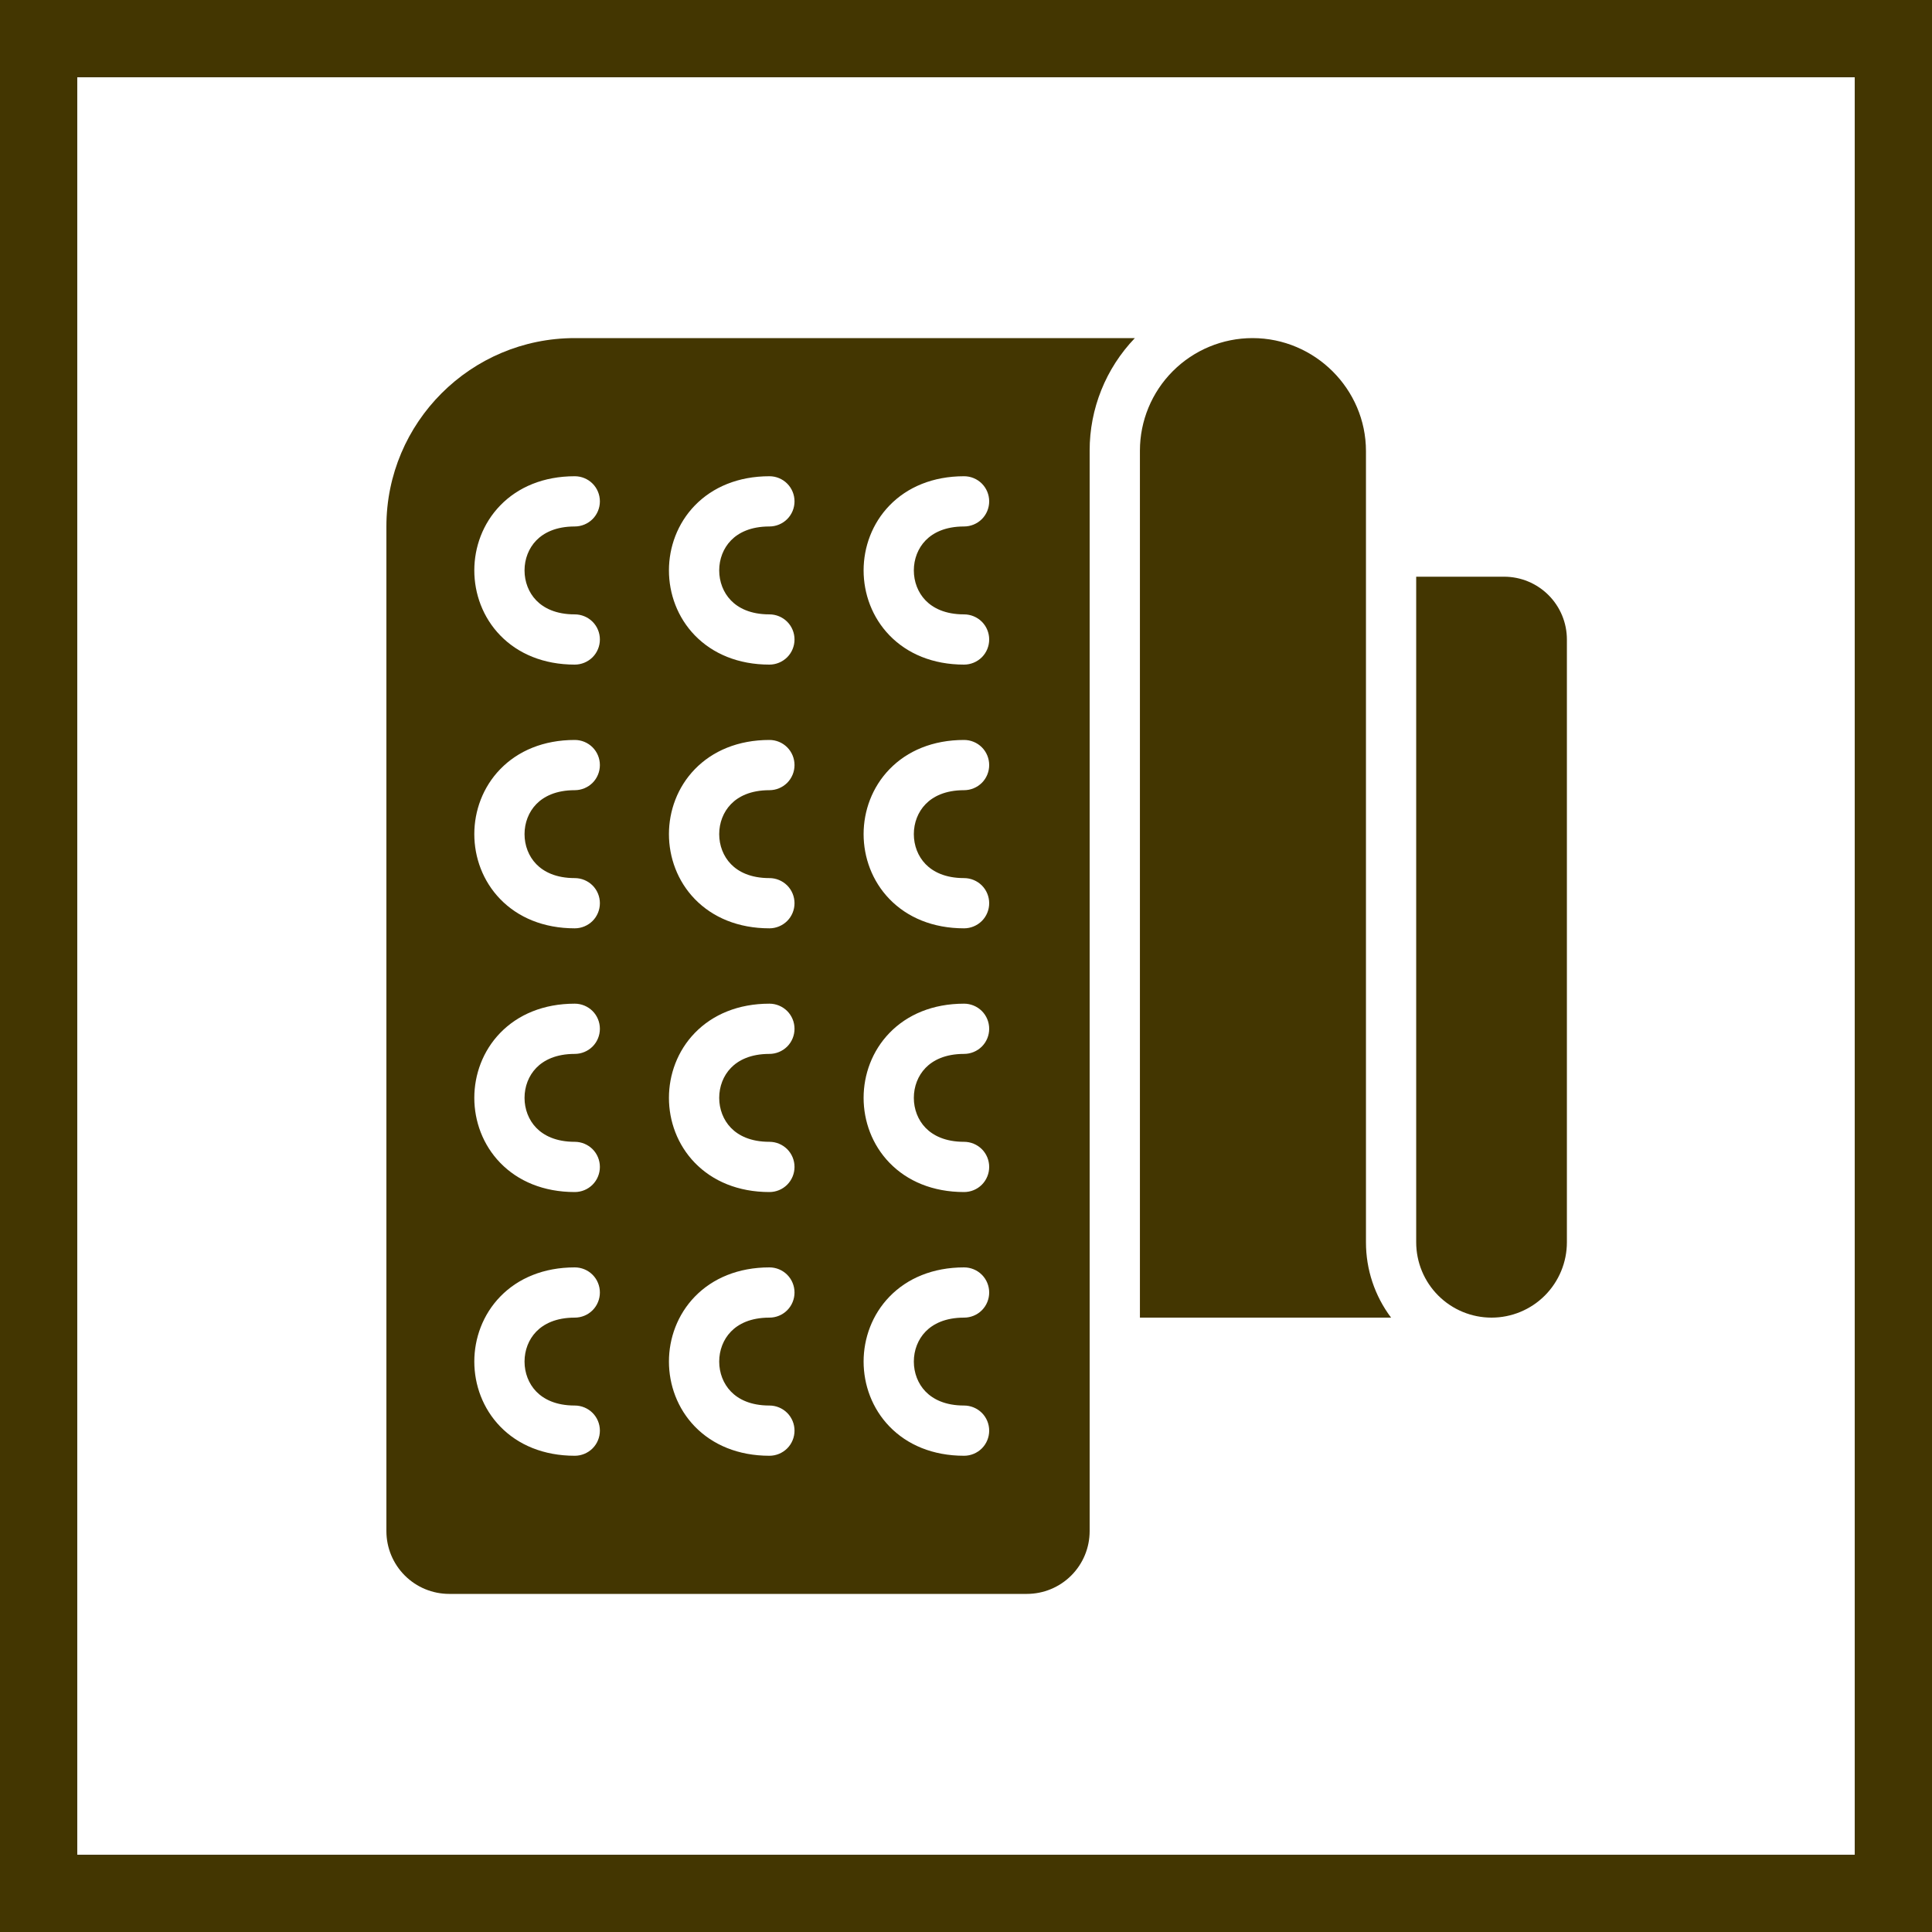
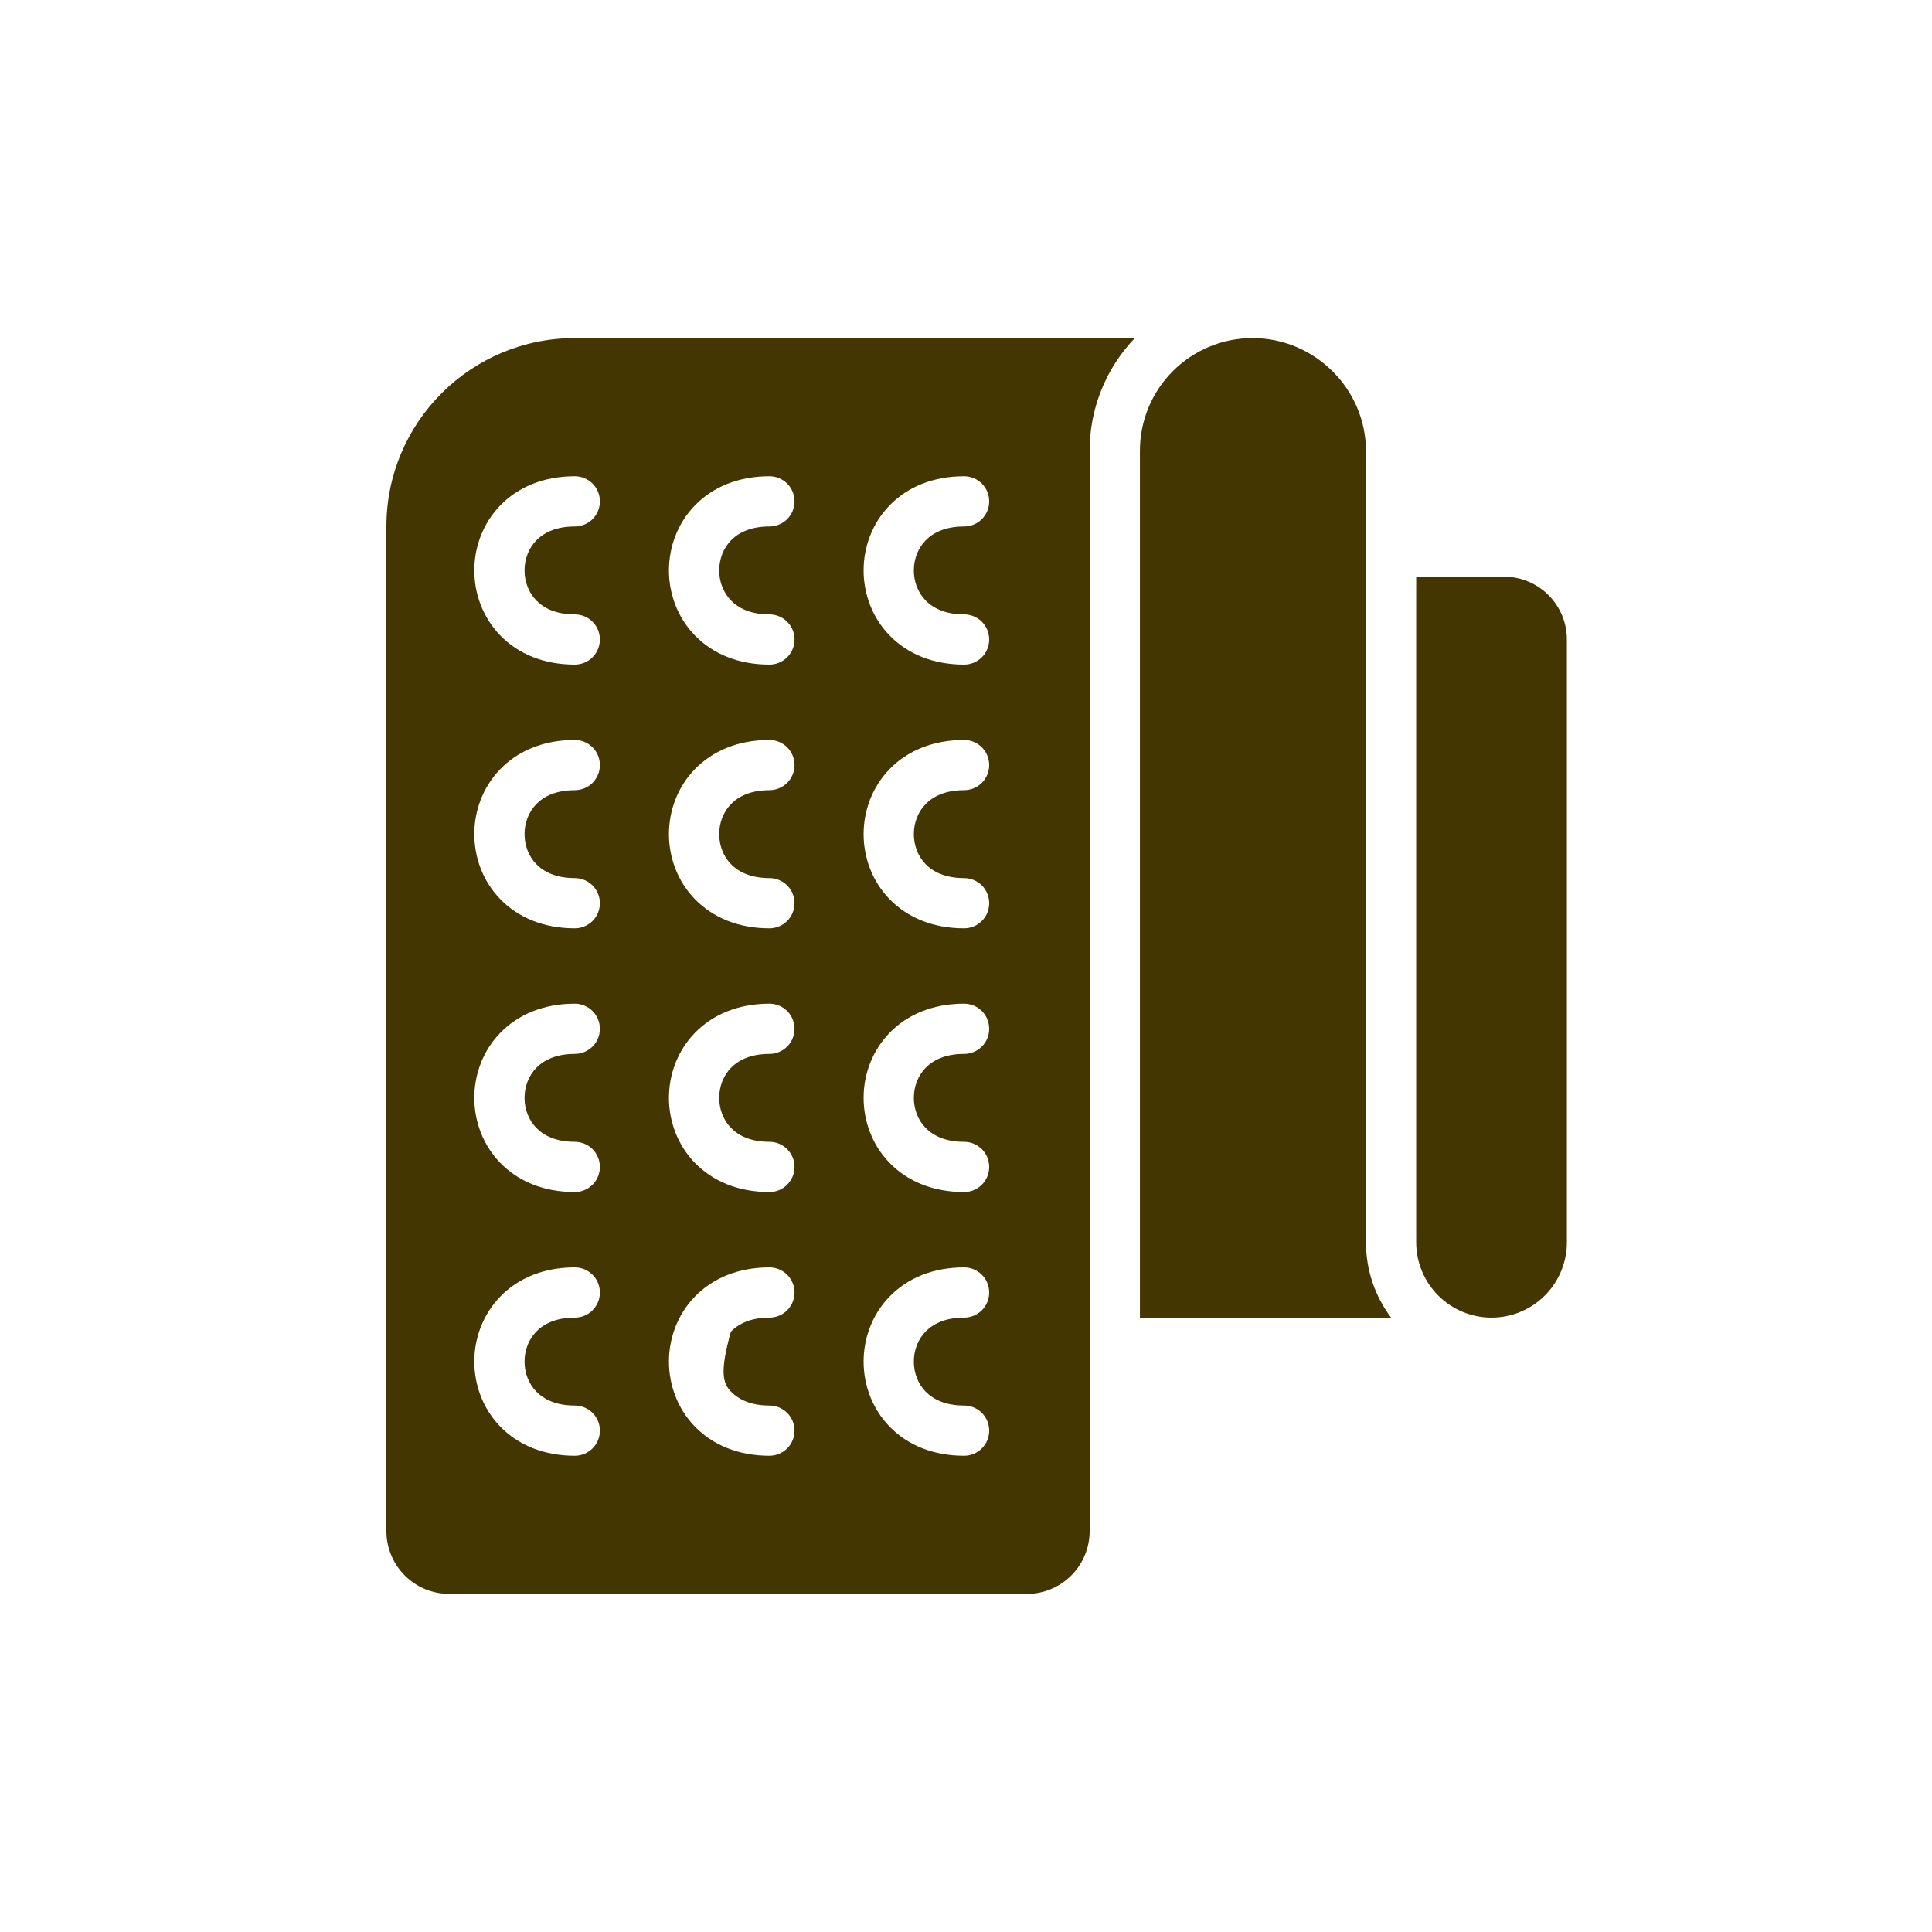
<svg xmlns="http://www.w3.org/2000/svg" width="50" height="50" viewBox="0 0 50 50" fill="none">
-   <rect x="1" y="1" width="48" height="48" stroke="#433601" stroke-width="2" />
-   <path fill-rule="evenodd" clip-rule="evenodd" d="M28.2 11.664V39.625C28.2 40.056 28.029 40.469 27.724 40.774C27.419 41.079 27.006 41.25 26.575 41.25H11.625C11.194 41.25 10.781 41.079 10.476 40.774C10.171 40.469 10 40.056 10 39.625V13.625C10 10.933 12.183 8.75 14.875 8.75H29.37C28.618 9.534 28.198 10.578 28.2 11.664ZM23.954 36.014C24.145 36.21 24.458 36.375 24.95 36.375C25.122 36.375 25.288 36.444 25.41 36.565C25.532 36.687 25.6 36.853 25.6 37.025C25.6 37.197 25.532 37.363 25.41 37.485C25.288 37.606 25.122 37.675 24.95 37.675C24.142 37.675 23.48 37.393 23.021 36.919C22.569 36.453 22.35 35.839 22.35 35.237C22.35 34.636 22.569 34.022 23.021 33.556C23.48 33.082 24.142 32.8 24.95 32.8C25.122 32.8 25.288 32.868 25.41 32.99C25.532 33.112 25.6 33.278 25.6 33.45C25.6 33.622 25.532 33.788 25.41 33.91C25.288 34.032 25.122 34.1 24.95 34.1C24.458 34.1 24.145 34.265 23.954 34.461C23.756 34.665 23.65 34.945 23.65 35.237C23.65 35.53 23.756 35.81 23.954 36.014ZM24.95 29.55C24.458 29.55 24.145 29.385 23.954 29.189C23.756 28.985 23.65 28.705 23.65 28.413C23.65 28.12 23.756 27.84 23.954 27.636C24.145 27.44 24.458 27.275 24.95 27.275C25.122 27.275 25.288 27.206 25.41 27.085C25.532 26.963 25.6 26.797 25.6 26.625C25.6 26.453 25.532 26.287 25.41 26.165C25.288 26.044 25.122 25.975 24.95 25.975C24.142 25.975 23.48 26.257 23.021 26.731C22.569 27.197 22.35 27.811 22.35 28.413C22.35 29.014 22.569 29.628 23.021 30.094C23.48 30.568 24.142 30.85 24.95 30.85C25.122 30.85 25.288 30.782 25.41 30.66C25.532 30.538 25.6 30.372 25.6 30.2C25.6 30.028 25.532 29.862 25.41 29.74C25.288 29.619 25.122 29.55 24.95 29.55ZM23.954 22.364C24.145 22.56 24.458 22.725 24.95 22.725C25.122 22.725 25.288 22.794 25.41 22.915C25.532 23.037 25.6 23.203 25.6 23.375C25.6 23.547 25.532 23.713 25.41 23.835C25.288 23.956 25.122 24.025 24.95 24.025C24.142 24.025 23.48 23.743 23.021 23.269C22.569 22.803 22.35 22.189 22.35 21.587C22.35 20.986 22.569 20.372 23.021 19.906C23.48 19.432 24.142 19.15 24.95 19.15C25.122 19.15 25.288 19.218 25.41 19.34C25.532 19.462 25.6 19.628 25.6 19.8C25.6 19.972 25.532 20.138 25.41 20.26C25.288 20.381 25.122 20.45 24.95 20.45C24.458 20.45 24.145 20.615 23.954 20.811C23.756 21.015 23.65 21.295 23.65 21.587C23.65 21.88 23.756 22.16 23.954 22.364ZM24.95 15.9C24.458 15.9 24.145 15.735 23.954 15.539C23.756 15.335 23.65 15.055 23.65 14.762C23.65 14.47 23.756 14.19 23.954 13.986C24.145 13.79 24.458 13.625 24.95 13.625C25.122 13.625 25.288 13.556 25.41 13.435C25.532 13.313 25.6 13.147 25.6 12.975C25.6 12.803 25.532 12.637 25.41 12.515C25.288 12.393 25.122 12.325 24.95 12.325C24.142 12.325 23.48 12.607 23.021 13.081C22.569 13.547 22.35 14.161 22.35 14.762C22.35 15.364 22.569 15.978 23.021 16.444C23.48 16.918 24.142 17.2 24.95 17.2C25.122 17.2 25.288 17.131 25.41 17.01C25.532 16.888 25.6 16.722 25.6 16.55C25.6 16.378 25.532 16.212 25.41 16.09C25.288 15.969 25.122 15.9 24.95 15.9ZM18.917 36.014C19.107 36.21 19.42 36.375 19.913 36.375C20.085 36.375 20.25 36.444 20.372 36.565C20.494 36.687 20.562 36.853 20.562 37.025C20.562 37.197 20.494 37.363 20.372 37.485C20.25 37.606 20.085 37.675 19.913 37.675C19.105 37.675 18.443 37.393 17.983 36.919C17.531 36.453 17.312 35.839 17.312 35.237C17.312 34.636 17.531 34.022 17.983 33.556C18.443 33.082 19.105 32.8 19.913 32.8C20.085 32.8 20.25 32.868 20.372 32.99C20.494 33.112 20.562 33.278 20.562 33.45C20.562 33.622 20.494 33.788 20.372 33.91C20.25 34.032 20.085 34.1 19.913 34.1C19.42 34.1 19.107 34.265 18.917 34.461C18.719 34.665 18.613 34.945 18.613 35.237C18.613 35.53 18.719 35.81 18.917 36.014ZM19.913 29.55C19.42 29.55 19.107 29.385 18.917 29.189C18.719 28.985 18.613 28.705 18.613 28.413C18.613 28.12 18.719 27.84 18.917 27.636C19.107 27.44 19.42 27.275 19.913 27.275C20.085 27.275 20.25 27.206 20.372 27.085C20.494 26.963 20.562 26.797 20.562 26.625C20.562 26.453 20.494 26.287 20.372 26.165C20.25 26.044 20.085 25.975 19.913 25.975C19.105 25.975 18.443 26.257 17.983 26.731C17.531 27.197 17.312 27.811 17.312 28.413C17.312 29.014 17.531 29.628 17.983 30.094C18.443 30.568 19.105 30.85 19.913 30.85C20.085 30.85 20.25 30.782 20.372 30.66C20.494 30.538 20.562 30.372 20.562 30.2C20.562 30.028 20.494 29.862 20.372 29.74C20.25 29.619 20.085 29.55 19.913 29.55ZM18.917 22.364C19.107 22.56 19.42 22.725 19.913 22.725C20.085 22.725 20.25 22.794 20.372 22.915C20.494 23.037 20.562 23.203 20.562 23.375C20.562 23.547 20.494 23.713 20.372 23.835C20.25 23.956 20.085 24.025 19.913 24.025C19.105 24.025 18.443 23.743 17.983 23.269C17.531 22.803 17.312 22.189 17.312 21.587C17.312 20.986 17.531 20.372 17.983 19.906C18.443 19.432 19.105 19.15 19.913 19.15C20.085 19.15 20.25 19.218 20.372 19.34C20.494 19.462 20.562 19.628 20.562 19.8C20.562 19.972 20.494 20.138 20.372 20.26C20.25 20.381 20.085 20.45 19.913 20.45C19.42 20.45 19.107 20.615 18.917 20.811C18.719 21.015 18.613 21.295 18.613 21.587C18.613 21.88 18.719 22.16 18.917 22.364ZM19.913 15.9C19.42 15.9 19.107 15.735 18.917 15.539C18.719 15.335 18.613 15.055 18.613 14.762C18.613 14.47 18.719 14.19 18.917 13.986C19.107 13.79 19.42 13.625 19.913 13.625C20.085 13.625 20.25 13.556 20.372 13.435C20.494 13.313 20.562 13.147 20.562 12.975C20.562 12.803 20.494 12.637 20.372 12.515C20.25 12.393 20.085 12.325 19.913 12.325C19.105 12.325 18.443 12.607 17.983 13.081C17.531 13.547 17.312 14.161 17.312 14.762C17.312 15.364 17.531 15.978 17.983 16.444C18.443 16.918 19.105 17.2 19.913 17.2C20.085 17.2 20.25 17.131 20.372 17.01C20.494 16.888 20.562 16.722 20.562 16.55C20.562 16.378 20.494 16.212 20.372 16.09C20.25 15.969 20.085 15.9 19.913 15.9ZM13.879 36.014C14.07 36.21 14.383 36.375 14.875 36.375C15.047 36.375 15.213 36.444 15.335 36.565C15.457 36.687 15.525 36.853 15.525 37.025C15.525 37.197 15.457 37.363 15.335 37.485C15.213 37.606 15.047 37.675 14.875 37.675C14.067 37.675 13.405 37.393 12.946 36.919C12.494 36.453 12.275 35.839 12.275 35.237C12.275 34.636 12.494 34.022 12.946 33.556C13.405 33.082 14.067 32.8 14.875 32.8C15.047 32.8 15.213 32.868 15.335 32.99C15.457 33.112 15.525 33.278 15.525 33.45C15.525 33.622 15.457 33.788 15.335 33.91C15.213 34.032 15.047 34.1 14.875 34.1C14.383 34.1 14.07 34.265 13.879 34.461C13.681 34.665 13.575 34.945 13.575 35.237C13.575 35.53 13.681 35.81 13.879 36.014ZM14.875 29.55C14.383 29.55 14.07 29.385 13.879 29.189C13.681 28.985 13.575 28.705 13.575 28.413C13.575 28.12 13.681 27.84 13.879 27.636C14.07 27.44 14.383 27.275 14.875 27.275C15.047 27.275 15.213 27.206 15.335 27.085C15.457 26.963 15.525 26.797 15.525 26.625C15.525 26.453 15.457 26.287 15.335 26.165C15.213 26.044 15.047 25.975 14.875 25.975C14.067 25.975 13.405 26.257 12.946 26.731C12.494 27.197 12.275 27.811 12.275 28.413C12.275 29.014 12.494 29.628 12.946 30.094C13.405 30.568 14.067 30.85 14.875 30.85C15.047 30.85 15.213 30.782 15.335 30.66C15.457 30.538 15.525 30.372 15.525 30.2C15.525 30.028 15.457 29.862 15.335 29.74C15.213 29.619 15.047 29.55 14.875 29.55ZM13.879 22.364C14.07 22.56 14.383 22.725 14.875 22.725C15.047 22.725 15.213 22.794 15.335 22.915C15.457 23.037 15.525 23.203 15.525 23.375C15.525 23.547 15.457 23.713 15.335 23.835C15.213 23.956 15.047 24.025 14.875 24.025C14.067 24.025 13.405 23.743 12.946 23.269C12.494 22.803 12.275 22.189 12.275 21.587C12.275 20.986 12.494 20.372 12.946 19.906C13.405 19.432 14.067 19.15 14.875 19.15C15.047 19.15 15.213 19.218 15.335 19.34C15.457 19.462 15.525 19.628 15.525 19.8C15.525 19.972 15.457 20.138 15.335 20.26C15.213 20.381 15.047 20.45 14.875 20.45C14.383 20.45 14.07 20.615 13.879 20.811C13.681 21.015 13.575 21.295 13.575 21.587C13.575 21.88 13.681 22.16 13.879 22.364ZM14.875 15.9C14.383 15.9 14.07 15.735 13.879 15.539C13.681 15.335 13.575 15.055 13.575 14.762C13.575 14.47 13.681 14.19 13.879 13.986C14.07 13.79 14.383 13.625 14.875 13.625C15.047 13.625 15.213 13.556 15.335 13.435C15.457 13.313 15.525 13.147 15.525 12.975C15.525 12.803 15.457 12.637 15.335 12.515C15.213 12.393 15.047 12.325 14.875 12.325C14.067 12.325 13.405 12.607 12.946 13.081C12.494 13.547 12.275 14.161 12.275 14.762C12.275 15.364 12.494 15.978 12.946 16.444C13.405 16.918 14.067 17.2 14.875 17.2C15.047 17.2 15.213 17.131 15.335 17.01C15.457 16.888 15.525 16.722 15.525 16.55C15.525 16.378 15.457 16.212 15.335 16.09C15.213 15.969 15.047 15.9 14.875 15.9Z" fill="#433601" />
+   <path fill-rule="evenodd" clip-rule="evenodd" d="M28.2 11.664V39.625C28.2 40.056 28.029 40.469 27.724 40.774C27.419 41.079 27.006 41.25 26.575 41.25H11.625C11.194 41.25 10.781 41.079 10.476 40.774C10.171 40.469 10 40.056 10 39.625V13.625C10 10.933 12.183 8.75 14.875 8.75H29.37C28.618 9.534 28.198 10.578 28.2 11.664ZM23.954 36.014C24.145 36.21 24.458 36.375 24.95 36.375C25.122 36.375 25.288 36.444 25.41 36.565C25.532 36.687 25.6 36.853 25.6 37.025C25.6 37.197 25.532 37.363 25.41 37.485C25.288 37.606 25.122 37.675 24.95 37.675C24.142 37.675 23.48 37.393 23.021 36.919C22.569 36.453 22.35 35.839 22.35 35.237C22.35 34.636 22.569 34.022 23.021 33.556C23.48 33.082 24.142 32.8 24.95 32.8C25.122 32.8 25.288 32.868 25.41 32.99C25.532 33.112 25.6 33.278 25.6 33.45C25.6 33.622 25.532 33.788 25.41 33.91C25.288 34.032 25.122 34.1 24.95 34.1C24.458 34.1 24.145 34.265 23.954 34.461C23.756 34.665 23.65 34.945 23.65 35.237C23.65 35.53 23.756 35.81 23.954 36.014ZM24.95 29.55C24.458 29.55 24.145 29.385 23.954 29.189C23.756 28.985 23.65 28.705 23.65 28.413C23.65 28.12 23.756 27.84 23.954 27.636C24.145 27.44 24.458 27.275 24.95 27.275C25.122 27.275 25.288 27.206 25.41 27.085C25.532 26.963 25.6 26.797 25.6 26.625C25.6 26.453 25.532 26.287 25.41 26.165C25.288 26.044 25.122 25.975 24.95 25.975C24.142 25.975 23.48 26.257 23.021 26.731C22.569 27.197 22.35 27.811 22.35 28.413C22.35 29.014 22.569 29.628 23.021 30.094C23.48 30.568 24.142 30.85 24.95 30.85C25.122 30.85 25.288 30.782 25.41 30.66C25.532 30.538 25.6 30.372 25.6 30.2C25.6 30.028 25.532 29.862 25.41 29.74C25.288 29.619 25.122 29.55 24.95 29.55ZM23.954 22.364C24.145 22.56 24.458 22.725 24.95 22.725C25.122 22.725 25.288 22.794 25.41 22.915C25.532 23.037 25.6 23.203 25.6 23.375C25.6 23.547 25.532 23.713 25.41 23.835C25.288 23.956 25.122 24.025 24.95 24.025C24.142 24.025 23.48 23.743 23.021 23.269C22.569 22.803 22.35 22.189 22.35 21.587C22.35 20.986 22.569 20.372 23.021 19.906C23.48 19.432 24.142 19.15 24.95 19.15C25.122 19.15 25.288 19.218 25.41 19.34C25.532 19.462 25.6 19.628 25.6 19.8C25.6 19.972 25.532 20.138 25.41 20.26C25.288 20.381 25.122 20.45 24.95 20.45C24.458 20.45 24.145 20.615 23.954 20.811C23.756 21.015 23.65 21.295 23.65 21.587C23.65 21.88 23.756 22.16 23.954 22.364ZM24.95 15.9C24.458 15.9 24.145 15.735 23.954 15.539C23.756 15.335 23.65 15.055 23.65 14.762C23.65 14.47 23.756 14.19 23.954 13.986C24.145 13.79 24.458 13.625 24.95 13.625C25.122 13.625 25.288 13.556 25.41 13.435C25.532 13.313 25.6 13.147 25.6 12.975C25.6 12.803 25.532 12.637 25.41 12.515C25.288 12.393 25.122 12.325 24.95 12.325C24.142 12.325 23.48 12.607 23.021 13.081C22.569 13.547 22.35 14.161 22.35 14.762C22.35 15.364 22.569 15.978 23.021 16.444C23.48 16.918 24.142 17.2 24.95 17.2C25.122 17.2 25.288 17.131 25.41 17.01C25.532 16.888 25.6 16.722 25.6 16.55C25.6 16.378 25.532 16.212 25.41 16.09C25.288 15.969 25.122 15.9 24.95 15.9ZM18.917 36.014C19.107 36.21 19.42 36.375 19.913 36.375C20.085 36.375 20.25 36.444 20.372 36.565C20.494 36.687 20.562 36.853 20.562 37.025C20.562 37.197 20.494 37.363 20.372 37.485C20.25 37.606 20.085 37.675 19.913 37.675C19.105 37.675 18.443 37.393 17.983 36.919C17.531 36.453 17.312 35.839 17.312 35.237C17.312 34.636 17.531 34.022 17.983 33.556C18.443 33.082 19.105 32.8 19.913 32.8C20.085 32.8 20.25 32.868 20.372 32.99C20.494 33.112 20.562 33.278 20.562 33.45C20.562 33.622 20.494 33.788 20.372 33.91C20.25 34.032 20.085 34.1 19.913 34.1C19.42 34.1 19.107 34.265 18.917 34.461C18.613 35.53 18.719 35.81 18.917 36.014ZM19.913 29.55C19.42 29.55 19.107 29.385 18.917 29.189C18.719 28.985 18.613 28.705 18.613 28.413C18.613 28.12 18.719 27.84 18.917 27.636C19.107 27.44 19.42 27.275 19.913 27.275C20.085 27.275 20.25 27.206 20.372 27.085C20.494 26.963 20.562 26.797 20.562 26.625C20.562 26.453 20.494 26.287 20.372 26.165C20.25 26.044 20.085 25.975 19.913 25.975C19.105 25.975 18.443 26.257 17.983 26.731C17.531 27.197 17.312 27.811 17.312 28.413C17.312 29.014 17.531 29.628 17.983 30.094C18.443 30.568 19.105 30.85 19.913 30.85C20.085 30.85 20.25 30.782 20.372 30.66C20.494 30.538 20.562 30.372 20.562 30.2C20.562 30.028 20.494 29.862 20.372 29.74C20.25 29.619 20.085 29.55 19.913 29.55ZM18.917 22.364C19.107 22.56 19.42 22.725 19.913 22.725C20.085 22.725 20.25 22.794 20.372 22.915C20.494 23.037 20.562 23.203 20.562 23.375C20.562 23.547 20.494 23.713 20.372 23.835C20.25 23.956 20.085 24.025 19.913 24.025C19.105 24.025 18.443 23.743 17.983 23.269C17.531 22.803 17.312 22.189 17.312 21.587C17.312 20.986 17.531 20.372 17.983 19.906C18.443 19.432 19.105 19.15 19.913 19.15C20.085 19.15 20.25 19.218 20.372 19.34C20.494 19.462 20.562 19.628 20.562 19.8C20.562 19.972 20.494 20.138 20.372 20.26C20.25 20.381 20.085 20.45 19.913 20.45C19.42 20.45 19.107 20.615 18.917 20.811C18.719 21.015 18.613 21.295 18.613 21.587C18.613 21.88 18.719 22.16 18.917 22.364ZM19.913 15.9C19.42 15.9 19.107 15.735 18.917 15.539C18.719 15.335 18.613 15.055 18.613 14.762C18.613 14.47 18.719 14.19 18.917 13.986C19.107 13.79 19.42 13.625 19.913 13.625C20.085 13.625 20.25 13.556 20.372 13.435C20.494 13.313 20.562 13.147 20.562 12.975C20.562 12.803 20.494 12.637 20.372 12.515C20.25 12.393 20.085 12.325 19.913 12.325C19.105 12.325 18.443 12.607 17.983 13.081C17.531 13.547 17.312 14.161 17.312 14.762C17.312 15.364 17.531 15.978 17.983 16.444C18.443 16.918 19.105 17.2 19.913 17.2C20.085 17.2 20.25 17.131 20.372 17.01C20.494 16.888 20.562 16.722 20.562 16.55C20.562 16.378 20.494 16.212 20.372 16.09C20.25 15.969 20.085 15.9 19.913 15.9ZM13.879 36.014C14.07 36.21 14.383 36.375 14.875 36.375C15.047 36.375 15.213 36.444 15.335 36.565C15.457 36.687 15.525 36.853 15.525 37.025C15.525 37.197 15.457 37.363 15.335 37.485C15.213 37.606 15.047 37.675 14.875 37.675C14.067 37.675 13.405 37.393 12.946 36.919C12.494 36.453 12.275 35.839 12.275 35.237C12.275 34.636 12.494 34.022 12.946 33.556C13.405 33.082 14.067 32.8 14.875 32.8C15.047 32.8 15.213 32.868 15.335 32.99C15.457 33.112 15.525 33.278 15.525 33.45C15.525 33.622 15.457 33.788 15.335 33.91C15.213 34.032 15.047 34.1 14.875 34.1C14.383 34.1 14.07 34.265 13.879 34.461C13.681 34.665 13.575 34.945 13.575 35.237C13.575 35.53 13.681 35.81 13.879 36.014ZM14.875 29.55C14.383 29.55 14.07 29.385 13.879 29.189C13.681 28.985 13.575 28.705 13.575 28.413C13.575 28.12 13.681 27.84 13.879 27.636C14.07 27.44 14.383 27.275 14.875 27.275C15.047 27.275 15.213 27.206 15.335 27.085C15.457 26.963 15.525 26.797 15.525 26.625C15.525 26.453 15.457 26.287 15.335 26.165C15.213 26.044 15.047 25.975 14.875 25.975C14.067 25.975 13.405 26.257 12.946 26.731C12.494 27.197 12.275 27.811 12.275 28.413C12.275 29.014 12.494 29.628 12.946 30.094C13.405 30.568 14.067 30.85 14.875 30.85C15.047 30.85 15.213 30.782 15.335 30.66C15.457 30.538 15.525 30.372 15.525 30.2C15.525 30.028 15.457 29.862 15.335 29.74C15.213 29.619 15.047 29.55 14.875 29.55ZM13.879 22.364C14.07 22.56 14.383 22.725 14.875 22.725C15.047 22.725 15.213 22.794 15.335 22.915C15.457 23.037 15.525 23.203 15.525 23.375C15.525 23.547 15.457 23.713 15.335 23.835C15.213 23.956 15.047 24.025 14.875 24.025C14.067 24.025 13.405 23.743 12.946 23.269C12.494 22.803 12.275 22.189 12.275 21.587C12.275 20.986 12.494 20.372 12.946 19.906C13.405 19.432 14.067 19.15 14.875 19.15C15.047 19.15 15.213 19.218 15.335 19.34C15.457 19.462 15.525 19.628 15.525 19.8C15.525 19.972 15.457 20.138 15.335 20.26C15.213 20.381 15.047 20.45 14.875 20.45C14.383 20.45 14.07 20.615 13.879 20.811C13.681 21.015 13.575 21.295 13.575 21.587C13.575 21.88 13.681 22.16 13.879 22.364ZM14.875 15.9C14.383 15.9 14.07 15.735 13.879 15.539C13.681 15.335 13.575 15.055 13.575 14.762C13.575 14.47 13.681 14.19 13.879 13.986C14.07 13.79 14.383 13.625 14.875 13.625C15.047 13.625 15.213 13.556 15.335 13.435C15.457 13.313 15.525 13.147 15.525 12.975C15.525 12.803 15.457 12.637 15.335 12.515C15.213 12.393 15.047 12.325 14.875 12.325C14.067 12.325 13.405 12.607 12.946 13.081C12.494 13.547 12.275 14.161 12.275 14.762C12.275 15.364 12.494 15.978 12.946 16.444C13.405 16.918 14.067 17.2 14.875 17.2C15.047 17.2 15.213 17.131 15.335 17.01C15.457 16.888 15.525 16.722 15.525 16.55C15.525 16.378 15.457 16.212 15.335 16.09C15.213 15.969 15.047 15.9 14.875 15.9Z" fill="#433601" />
  <path d="M36.651 14.925H38.926C39.357 14.925 39.77 15.096 40.075 15.401C40.38 15.706 40.551 16.119 40.551 16.55V32.15C40.551 32.667 40.345 33.163 39.98 33.529C39.614 33.895 39.118 34.1 38.601 34.1C38.084 34.1 37.588 33.895 37.222 33.529C36.856 33.163 36.651 32.667 36.651 32.15V14.925ZM29.501 34.1H36.001C35.578 33.538 35.35 32.853 35.351 32.15V11.675C35.351 10.066 34.025 8.75 32.415 8.75C31.642 8.75 30.901 9.057 30.354 9.604C29.808 10.15 29.501 10.891 29.501 11.664V34.1Z" fill="#433601" />
</svg>